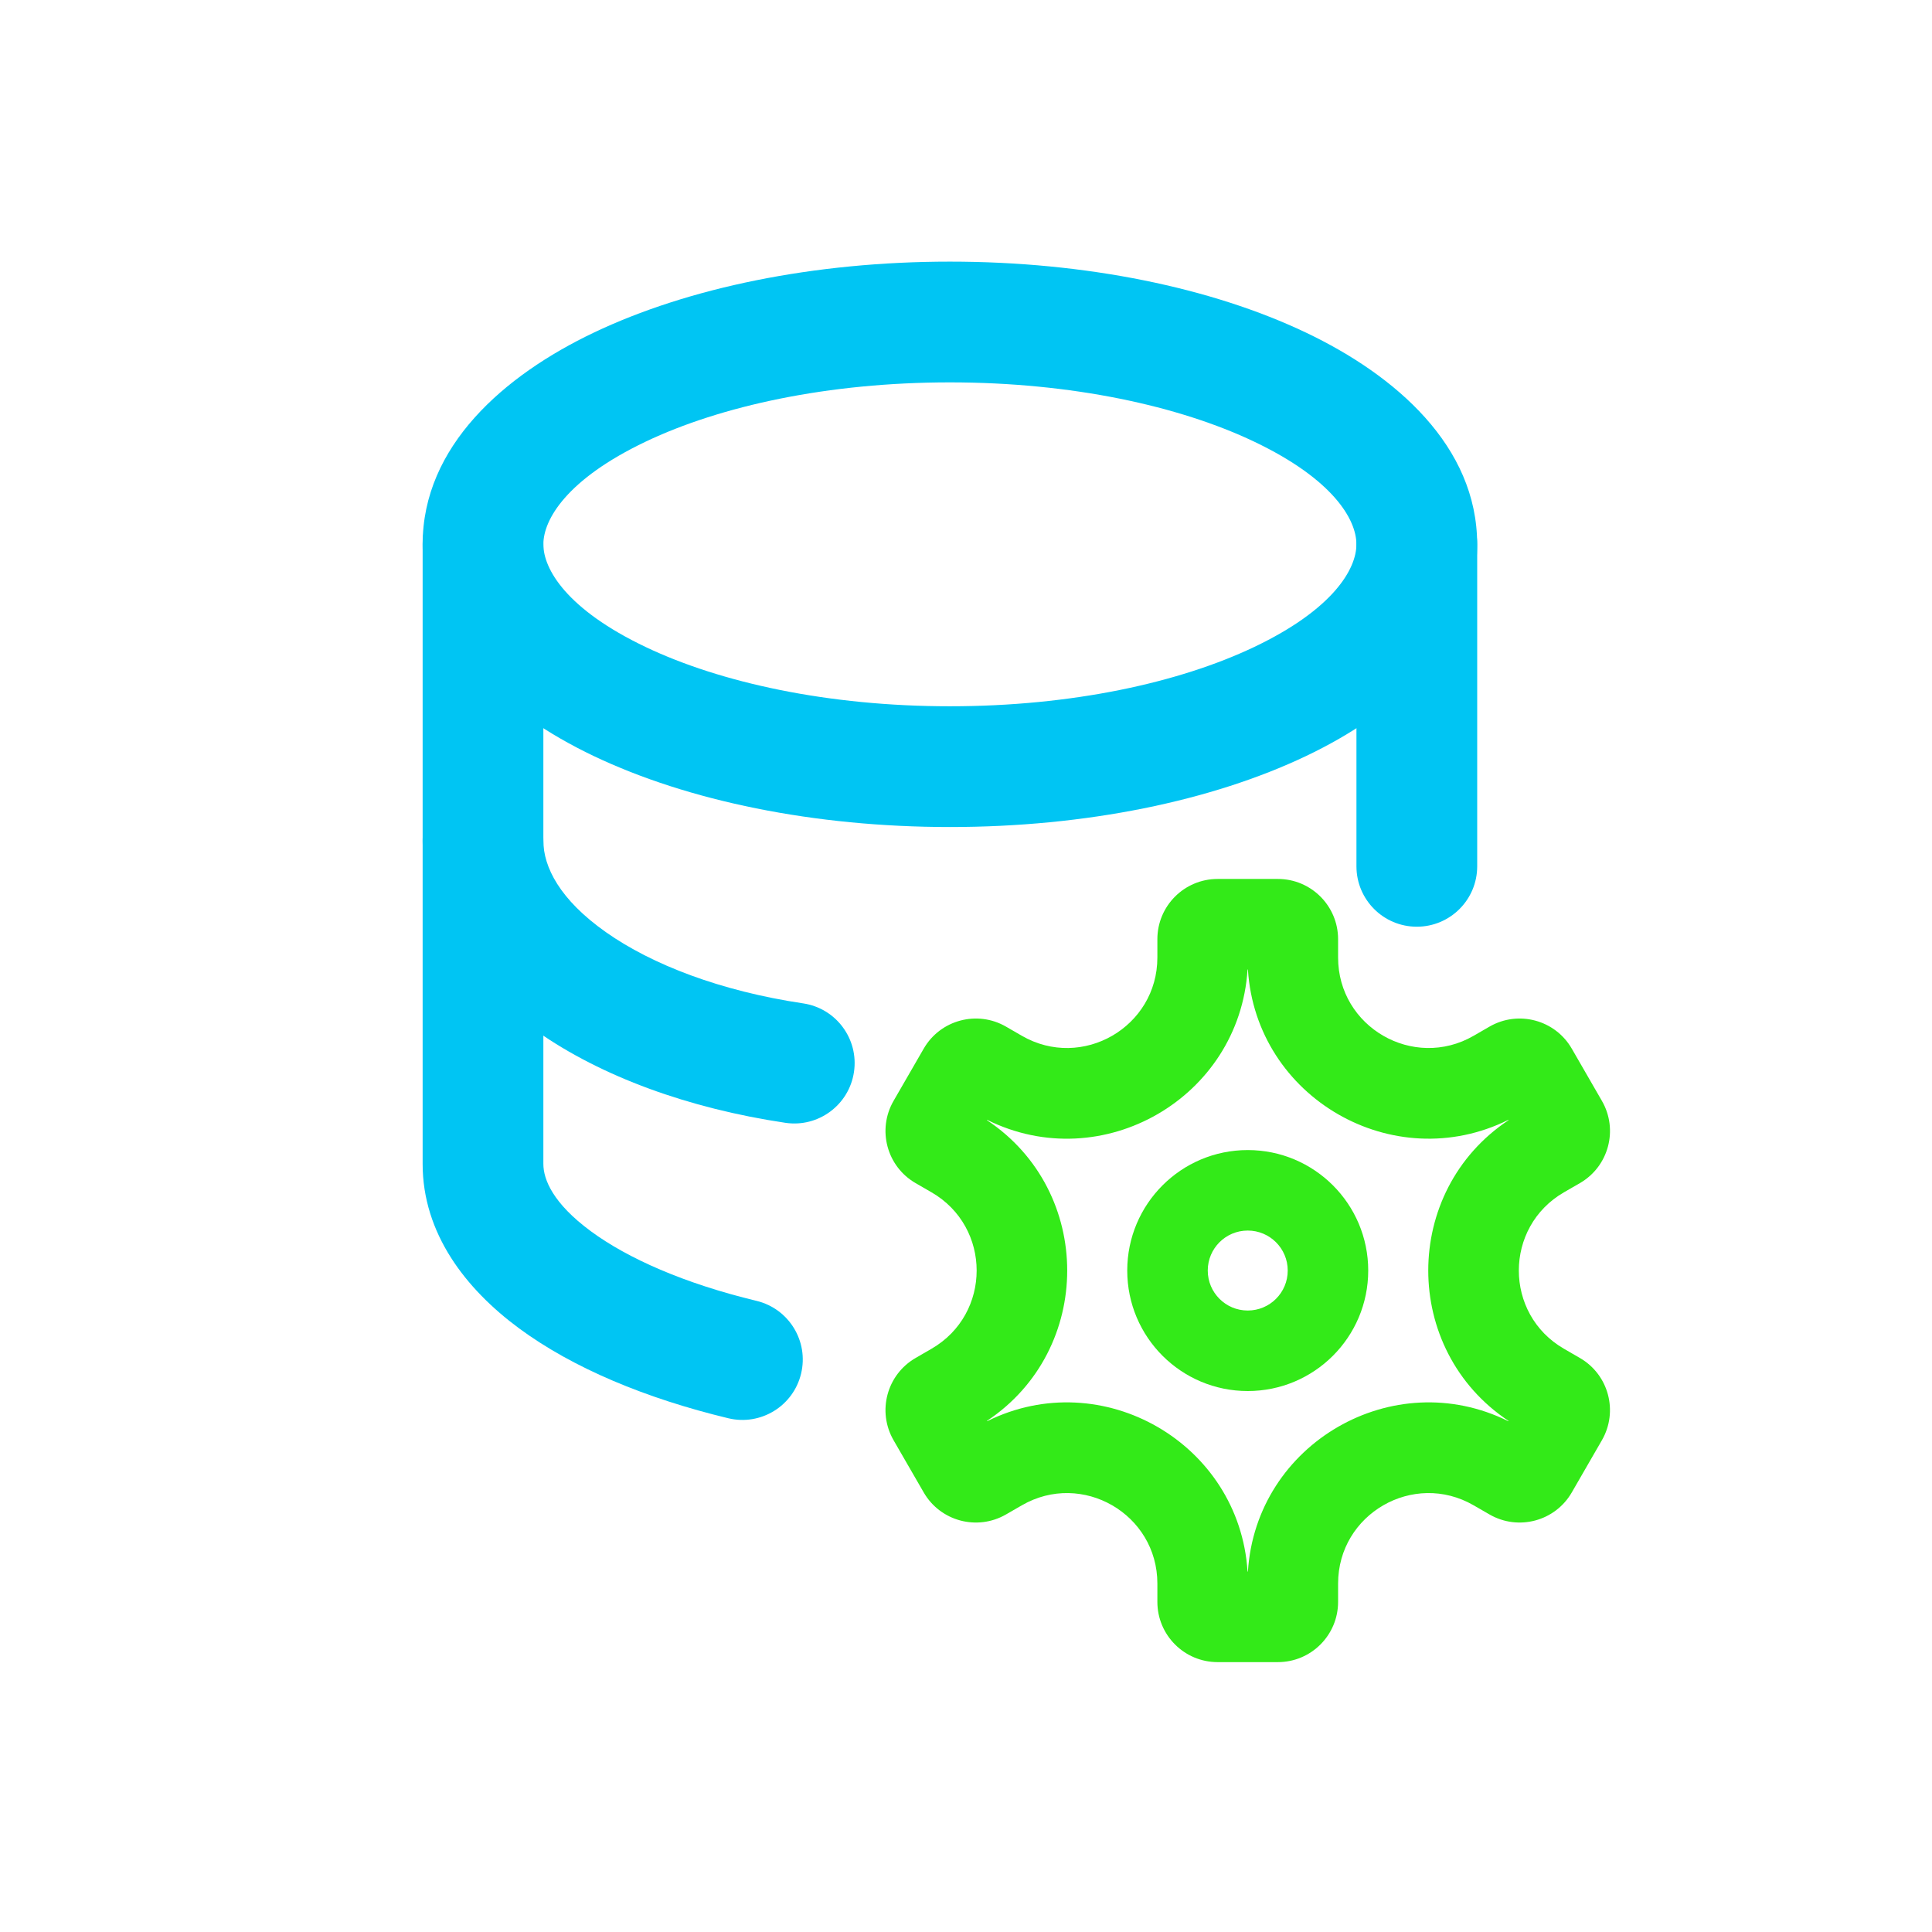
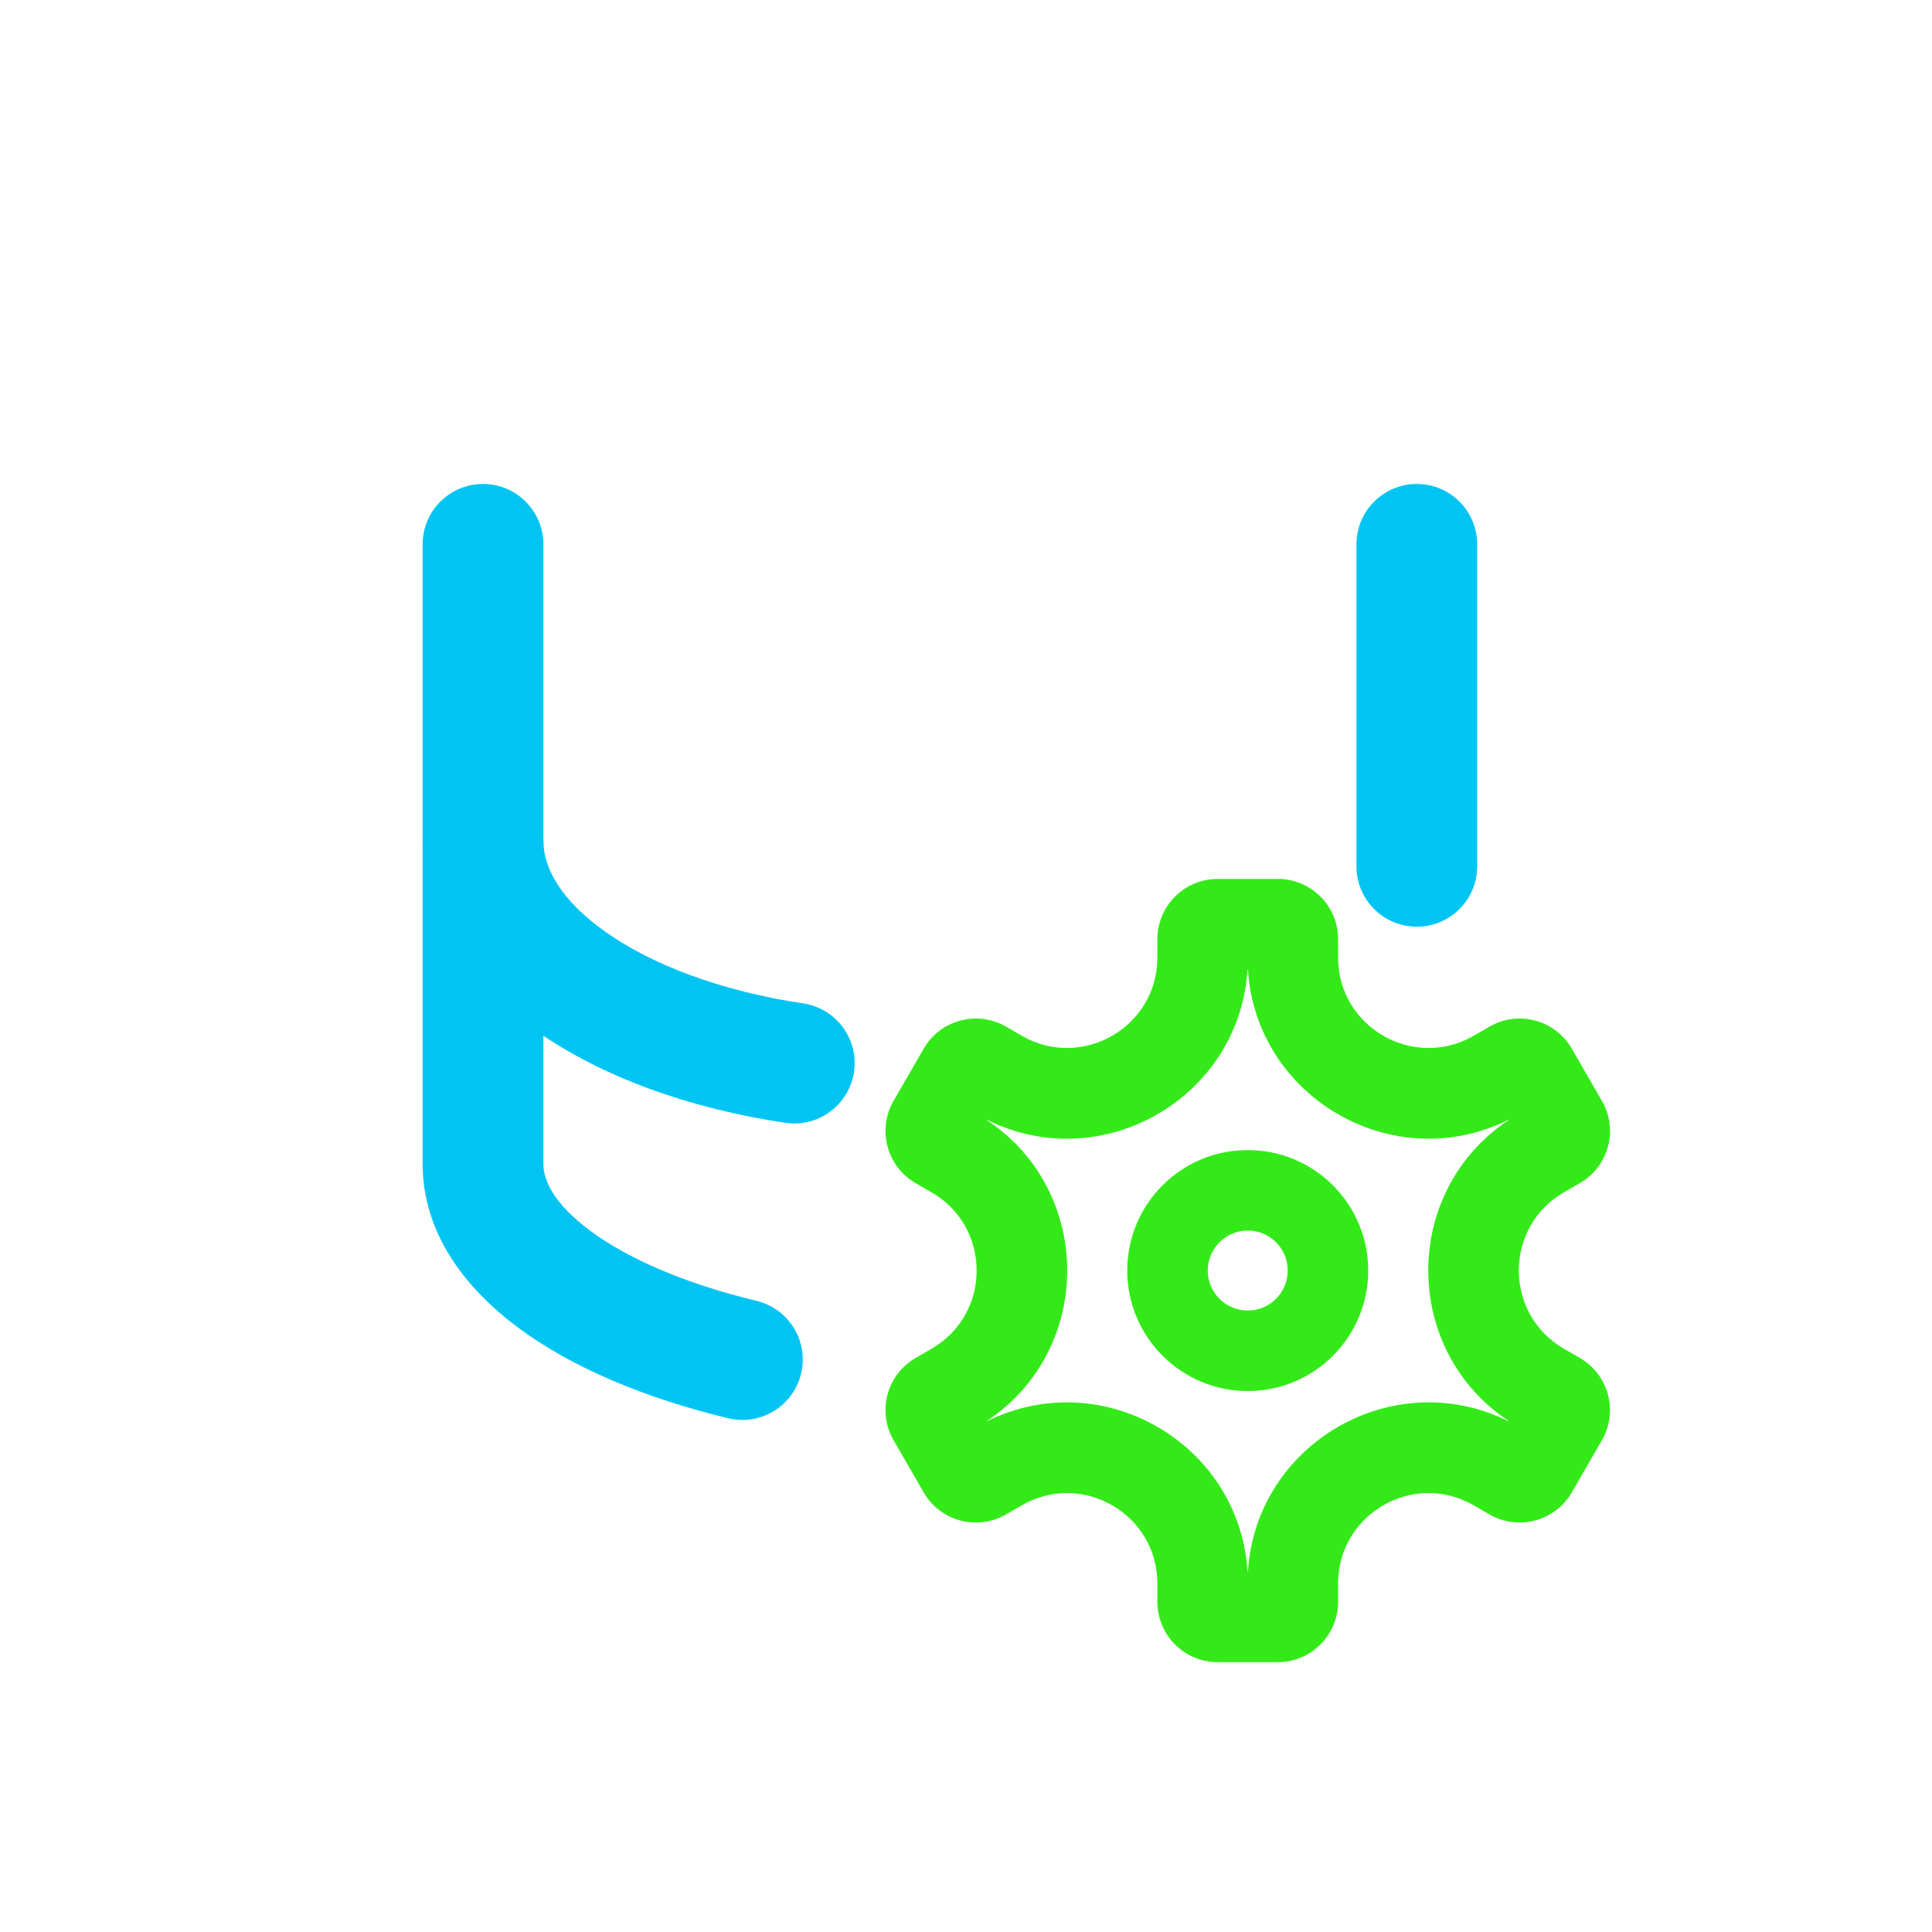
<svg xmlns="http://www.w3.org/2000/svg" width="74" height="74" viewBox="0 0 74 74" fill="none">
-   <path fill-rule="evenodd" clip-rule="evenodd" d="M24.732 16.915C21.698 18.36 20.812 19.905 20.812 20.849C20.812 21.793 21.698 23.338 24.732 24.783C27.594 26.146 31.711 27.052 36.383 27.052C41.056 27.052 45.172 26.146 48.035 24.783C51.069 23.338 51.954 21.793 51.954 20.849C51.954 19.905 51.069 18.36 48.035 16.915C45.172 15.552 41.056 14.646 36.383 14.646C31.711 14.646 27.594 15.552 24.732 16.915ZM22.744 12.74C26.354 11.02 31.179 10.021 36.383 10.021C41.588 10.021 46.413 11.02 50.023 12.74C53.461 14.377 56.579 17.09 56.579 20.849C56.579 24.608 53.461 27.322 50.023 28.959C46.413 30.678 41.588 31.677 36.383 31.677C31.179 31.677 26.354 30.678 22.744 28.959C19.306 27.322 16.188 24.608 16.188 20.849C16.188 17.09 19.306 14.377 22.744 12.74Z" fill="#00C5F3" />
  <path fill-rule="evenodd" clip-rule="evenodd" d="M18.5 29.891C19.777 29.891 20.812 30.926 20.812 32.203C20.812 33.197 21.432 34.455 23.215 35.709C24.973 36.946 27.589 37.958 30.763 38.432C32.026 38.62 32.898 39.797 32.709 41.06C32.521 42.323 31.344 43.195 30.081 43.006C26.384 42.455 23.039 41.241 20.553 39.492C18.094 37.761 16.188 35.272 16.188 32.203C16.188 30.926 17.223 29.891 18.5 29.891Z" fill="#00C5F3" />
  <path fill-rule="evenodd" clip-rule="evenodd" d="M18.5 18.537C19.777 18.537 20.812 19.572 20.812 20.849V44.581C20.812 45.176 21.179 46.087 22.624 47.154C24.043 48.201 26.211 49.16 28.977 49.826C30.218 50.125 30.983 51.374 30.683 52.615C30.384 53.857 29.135 54.621 27.894 54.322C24.748 53.565 21.948 52.404 19.877 50.875C17.833 49.365 16.188 47.242 16.188 44.581V20.849C16.188 19.572 17.223 18.537 18.5 18.537Z" fill="#00C5F3" />
  <path fill-rule="evenodd" clip-rule="evenodd" d="M54.267 18.537C55.544 18.537 56.58 19.572 56.58 20.849V33.182C56.58 34.46 55.544 35.495 54.267 35.495C52.99 35.495 51.955 34.46 51.955 33.182V20.849C51.955 19.572 52.99 18.537 54.267 18.537Z" fill="#00C5F3" />
  <path fill-rule="evenodd" clip-rule="evenodd" d="M47.791 50.196C48.637 50.196 49.323 49.511 49.323 48.665C49.323 47.819 48.637 47.133 47.791 47.133C46.945 47.133 46.26 47.819 46.26 48.665C46.26 49.511 46.945 50.196 47.791 50.196ZM52.406 48.665C52.406 51.214 50.34 53.28 47.791 53.28C45.242 53.28 43.176 51.214 43.176 48.665C43.176 46.116 45.242 44.05 47.791 44.05C50.34 44.05 52.406 46.116 52.406 48.665Z" fill="#33EA18" />
  <path fill-rule="evenodd" clip-rule="evenodd" d="M61.356 42.165L60.203 40.166C59.566 39.062 58.155 38.685 57.051 39.322L56.444 39.673C54.137 41.004 51.252 39.339 51.252 36.675V35.974C51.252 34.699 50.22 33.666 48.945 33.666H46.638C45.363 33.666 44.33 34.699 44.33 35.974V36.675C44.33 39.339 41.446 41.005 39.139 39.673L38.532 39.322C37.428 38.685 36.017 39.062 35.38 40.166L34.226 42.165C33.589 43.269 33.966 44.68 35.071 45.317L35.677 45.667C37.985 47 37.985 50.33 35.677 51.662L35.071 52.013C33.966 52.65 33.589 54.06 34.226 55.165L35.38 57.163C36.017 58.267 37.428 58.644 38.532 58.007L39.139 57.657C41.446 56.324 44.33 57.99 44.33 60.654V61.355C44.33 62.63 45.363 63.663 46.638 63.663H48.945C50.22 63.663 51.252 62.63 51.252 61.355V60.654C51.252 57.99 54.137 56.324 56.444 57.657L57.051 58.007C58.155 58.644 59.566 58.267 60.203 57.163L61.356 55.165C61.993 54.06 61.616 52.65 60.512 52.013L59.905 51.662C57.598 50.33 57.598 47 59.905 45.667L60.512 45.317C61.616 44.68 61.995 43.269 61.356 42.165ZM57.779 54.423C53.681 51.698 53.681 45.631 57.779 42.906L57.772 42.894C53.364 45.079 48.109 42.048 47.798 37.135H47.784C47.474 42.046 42.22 45.082 37.81 42.894L37.803 42.906C41.901 45.631 41.901 51.698 37.803 54.423L37.81 54.435C42.22 52.248 47.474 55.284 47.784 60.194H47.798C48.109 55.284 53.363 52.248 57.772 54.435L57.779 54.423ZM36.798 55.003C36.798 55.003 36.798 55.003 36.798 55.003L36.798 55.003ZM58.352 43.899C58.352 43.899 58.352 43.899 58.352 43.899L58.352 43.899ZM57.199 41.901C57.199 41.901 57.199 41.901 57.199 41.901L57.199 41.901Z" fill="#33EA18" />
</svg>